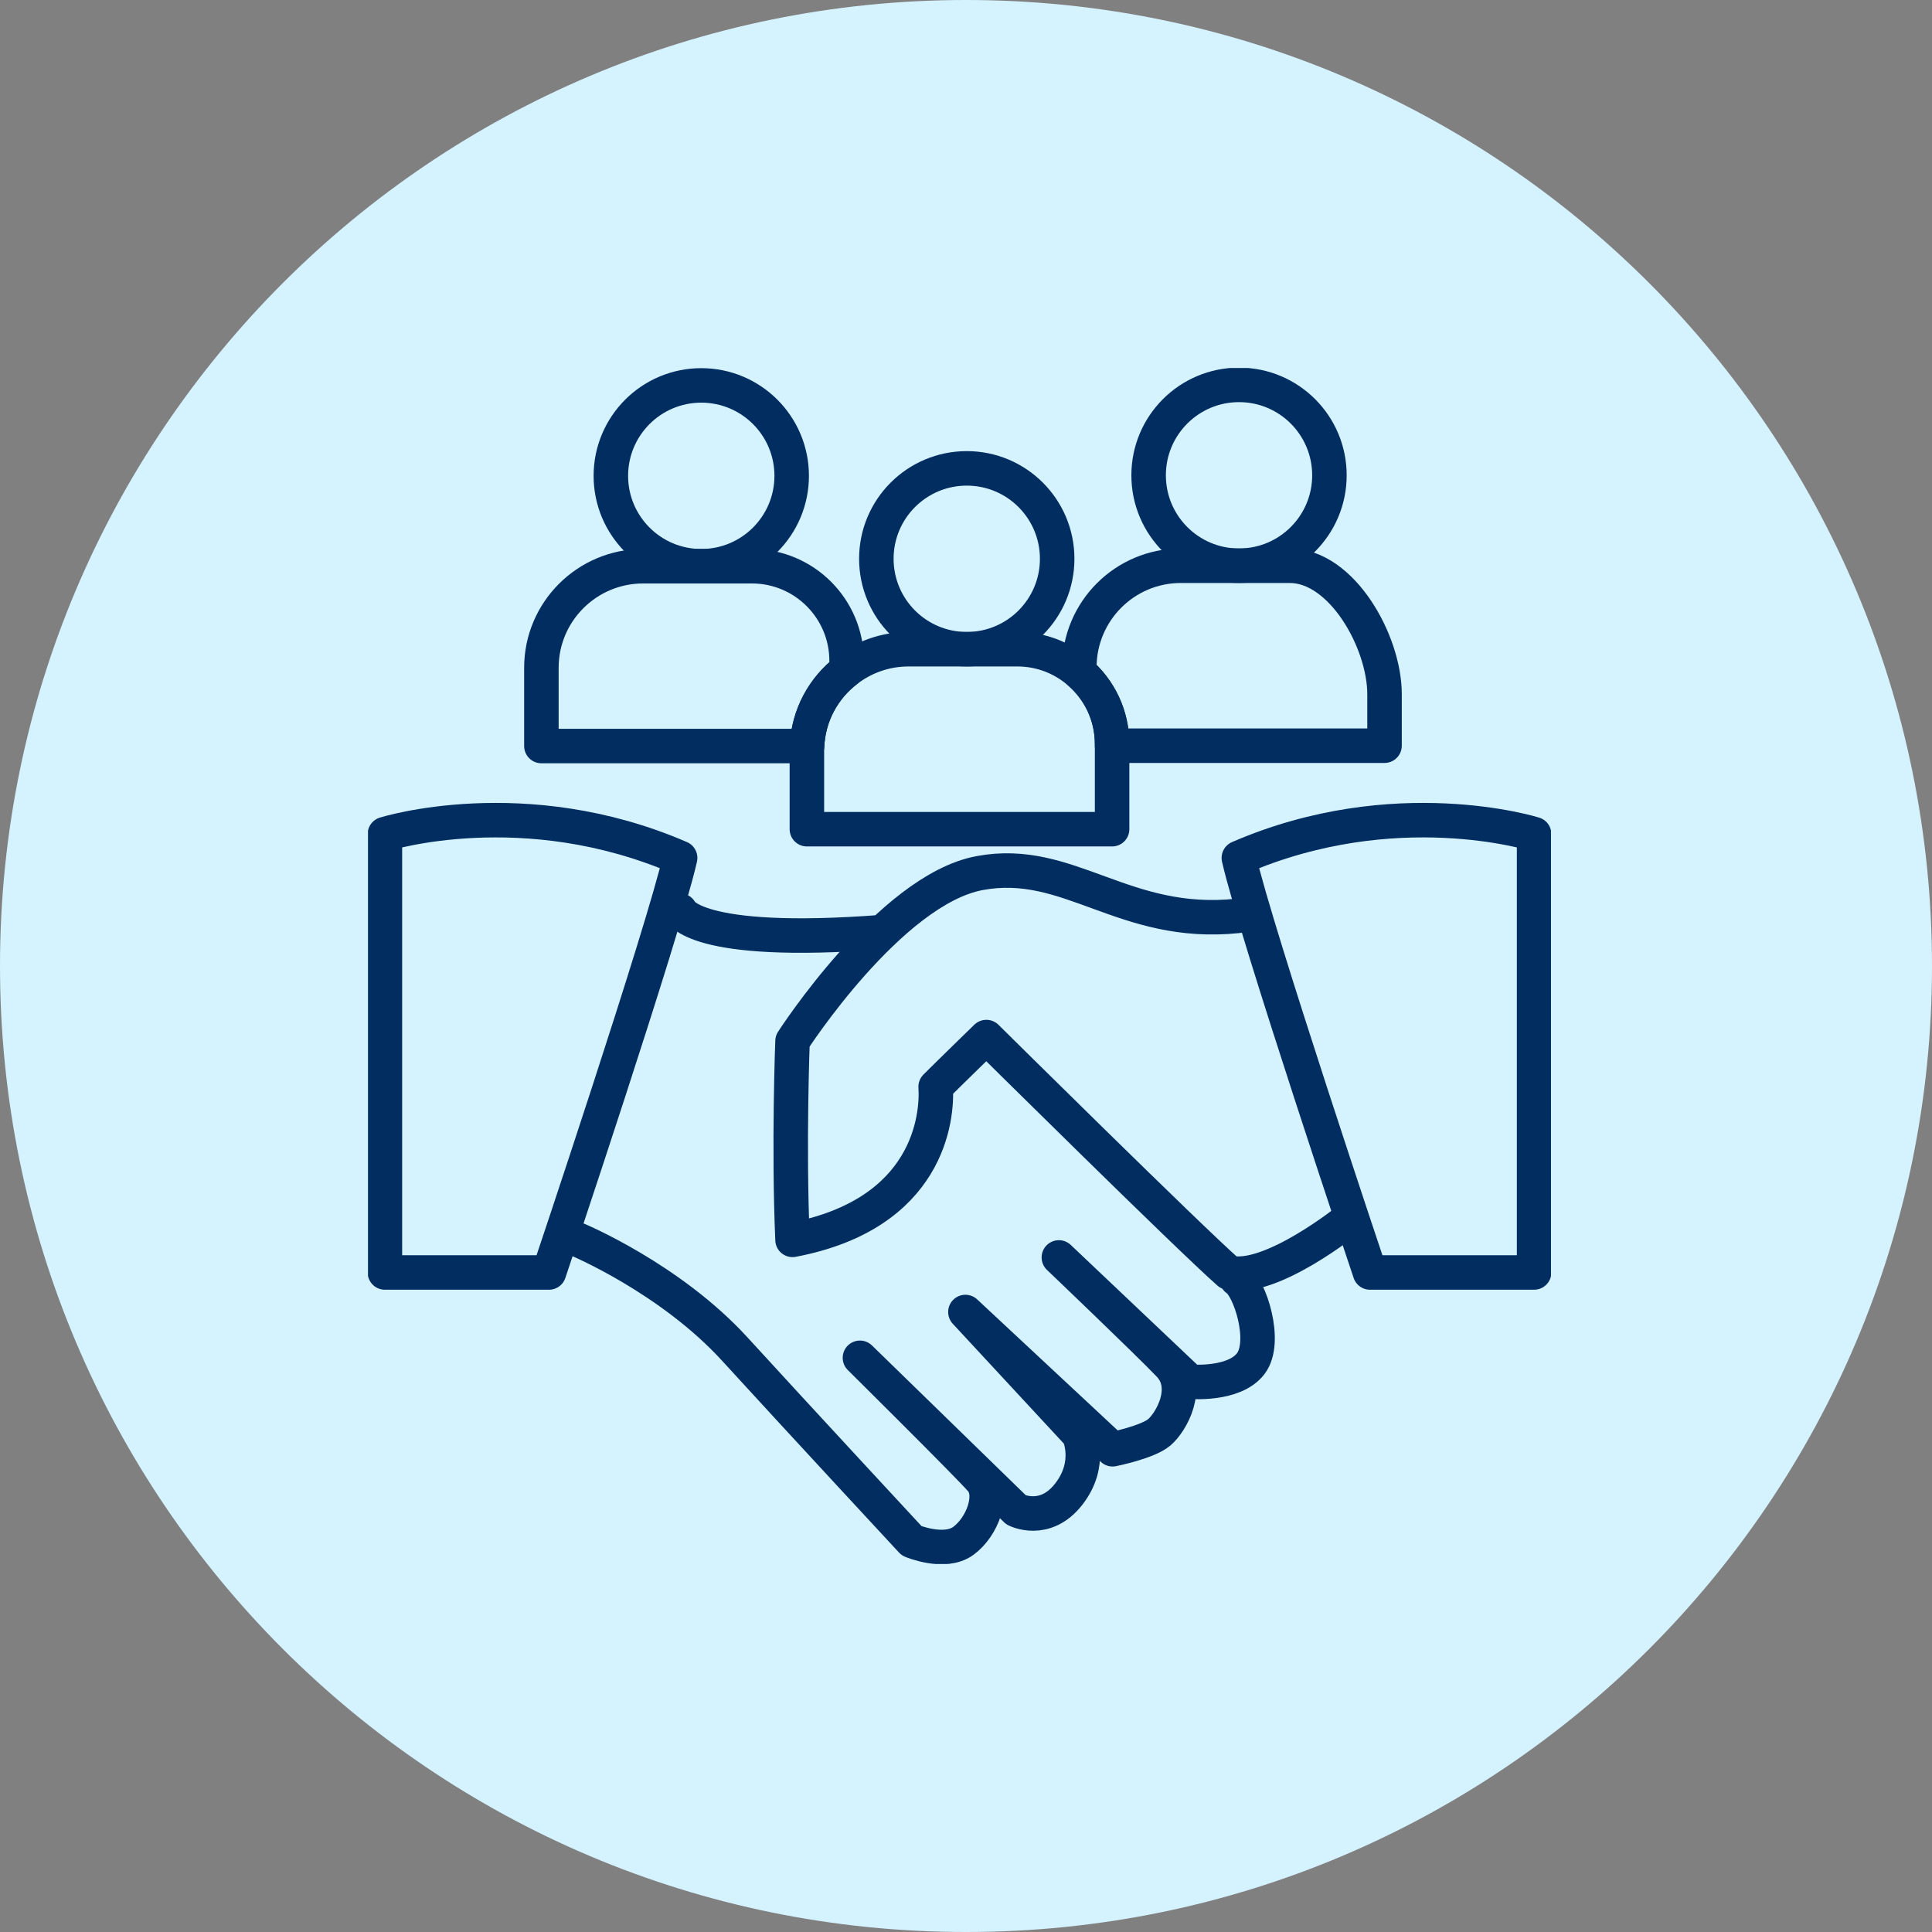
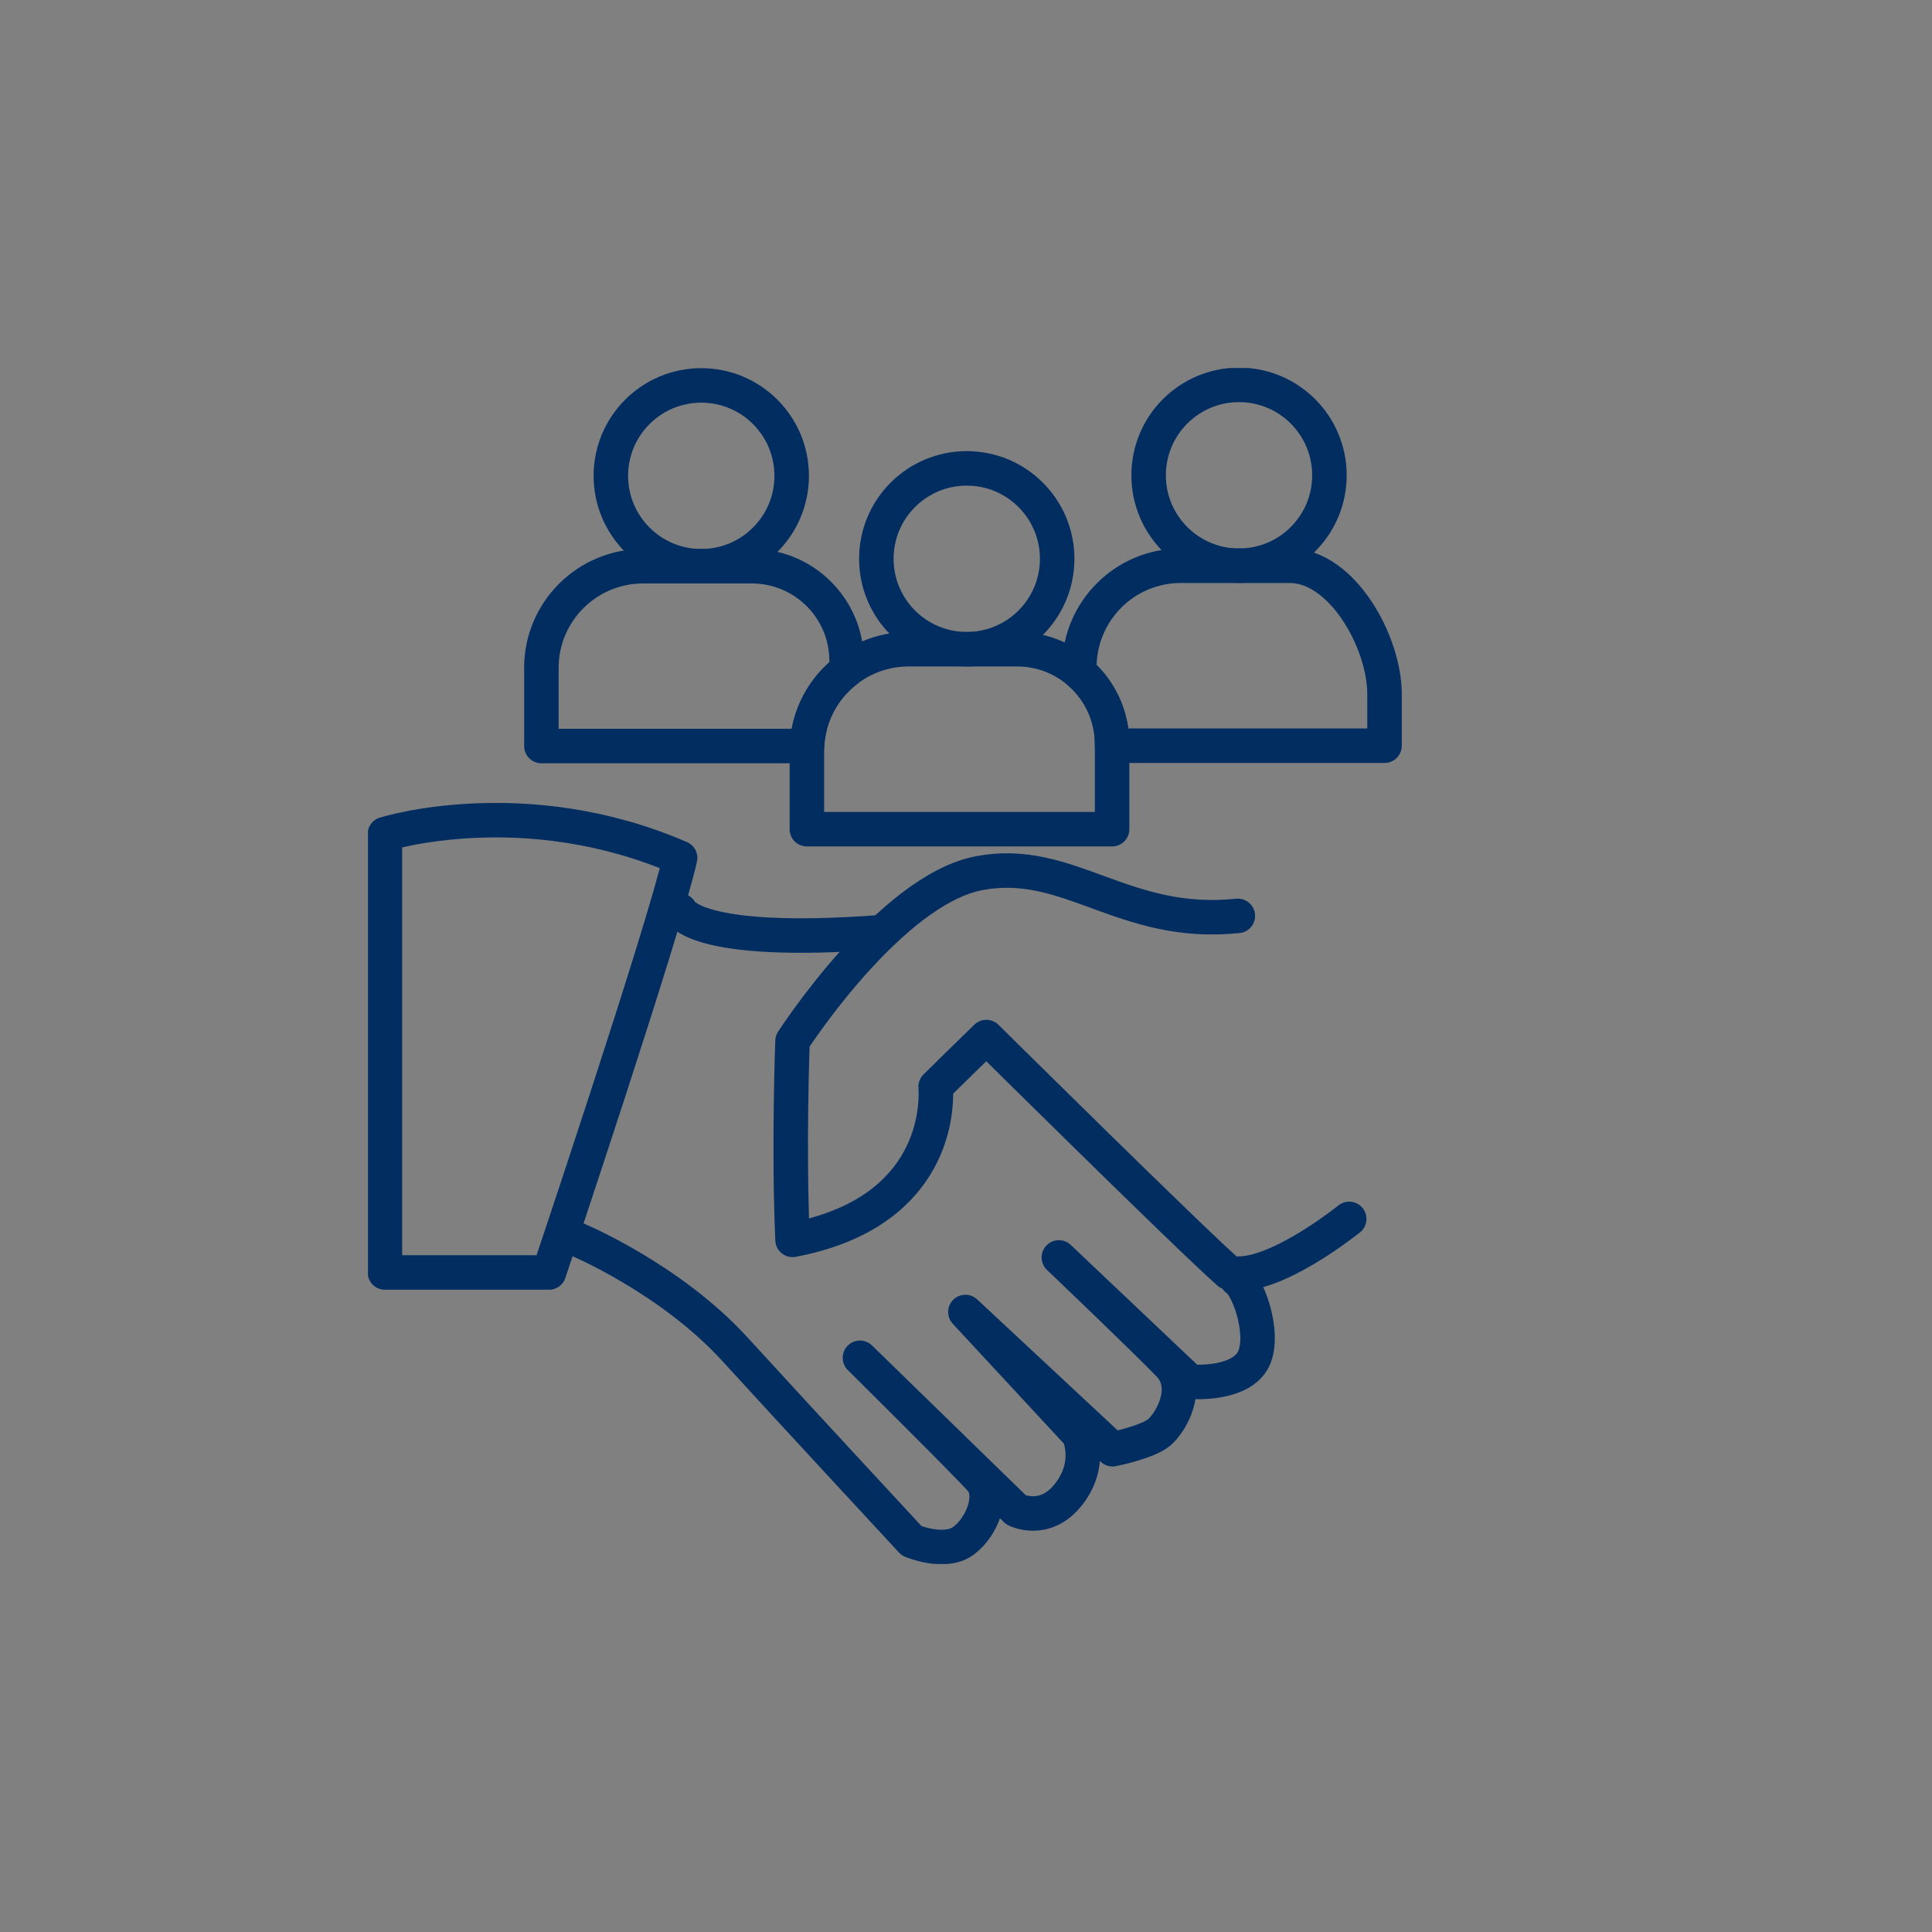
<svg xmlns="http://www.w3.org/2000/svg" width="84" height="84" viewBox="0 0 84 84" fill="none">
  <rect x="0" y="0" width="84" height="84" fill="#808080" stroke="none" />
-   <path d="M42 84C65.196 84 84 65.196 84 42C84 18.804 65.196 0 42 0C18.804 0 0 18.804 0 42C0 65.196 18.804 84 42 84Z" fill="#D5F2FF" />
  <g clip-path="url(#clip0_900_1030)">
    <path d="M23.869 55.325H16.735V36.265C16.735 36.265 22.789 34.362 29.571 37.301C28.837 40.541 23.869 55.325 23.869 55.325Z" stroke="#012D61" stroke-width="1.5" stroke-linecap="round" stroke-linejoin="round" />
-     <path d="M59.565 55.325H66.7V36.265C66.7 36.265 60.645 34.362 53.863 37.301C54.598 40.541 59.565 55.325 59.565 55.325Z" stroke="#012D61" stroke-width="1.5" stroke-linecap="round" stroke-linejoin="round" />
    <path d="M25.119 53.899C25.119 53.899 29.138 55.582 31.945 58.653C34.752 61.725 39.638 66.993 39.638 66.993C39.638 66.993 41.063 67.596 41.886 66.993C42.709 66.391 43.224 65.002 42.665 64.355C42.107 63.709 37.389 59.035 37.389 59.035L44.179 65.648C44.179 65.648 45.435 66.295 46.471 64.958C47.507 63.62 46.905 62.364 46.905 62.364L41.974 57.044L48.374 63.011C48.374 63.011 49.888 62.709 50.402 62.276C50.917 61.842 51.784 60.329 50.836 59.337C49.888 58.345 46.038 54.671 46.038 54.671L51.739 60.072C51.739 60.072 53.643 60.248 54.377 59.293C55.112 58.337 54.333 55.964 53.775 55.619" stroke="#012D61" stroke-width="1.5" stroke-linecap="round" stroke-linejoin="round" />
    <path d="M58.661 52.996C58.661 52.996 55.244 55.759 53.429 55.333C51.703 53.819 42.885 45.09 42.885 45.09C42.885 45.09 41.239 46.691 40.681 47.25C40.769 48.587 40.38 52.783 34.458 53.907C34.281 49.8 34.458 45.266 34.458 45.266C34.458 45.266 38.69 38.697 42.584 37.962C46.478 37.228 48.852 40.343 53.819 39.821" stroke="#012D61" stroke-width="1.5" stroke-linecap="round" stroke-linejoin="round" />
    <path d="M29.571 39.593C29.571 39.593 30.122 41.158 38.359 40.526" stroke="#012D61" stroke-width="1.5" stroke-linecap="round" stroke-linejoin="round" />
    <path d="M48.352 32.349V36.052H35.082V32.65C35.082 32.576 35.082 32.503 35.09 32.437C35.148 31.092 35.81 29.909 36.809 29.145C37.551 28.572 38.484 28.227 39.498 28.227H44.238C45.266 28.227 46.207 28.609 46.927 29.233C47.801 29.99 48.352 31.099 48.352 32.349Z" stroke="#012D61" stroke-width="1.5" stroke-linecap="round" stroke-linejoin="round" />
    <path d="M42.033 28.226C44.204 28.226 45.964 26.466 45.964 24.295C45.964 22.124 44.204 20.364 42.033 20.364C39.862 20.364 38.102 22.124 38.102 24.295C38.102 26.466 39.862 28.226 42.033 28.226Z" stroke="#012D61" stroke-width="1.5" stroke-linecap="round" stroke-linejoin="round" />
    <path d="M60.197 30.181V32.422H48.352V32.349C48.352 31.099 47.801 29.99 46.927 29.233V29.02C46.927 26.573 48.903 24.597 51.343 24.597H56.075C58.352 24.597 60.197 27.91 60.197 30.181Z" stroke="#012D61" stroke-width="1.5" stroke-linecap="round" stroke-linejoin="round" />
    <path d="M53.87 24.596C56.042 24.596 57.801 22.837 57.801 20.665C57.801 18.494 56.042 16.734 53.87 16.734C51.699 16.734 49.94 18.494 49.94 20.665C49.94 22.837 51.699 24.596 53.87 24.596Z" stroke="#012D61" stroke-width="1.5" stroke-linecap="round" stroke-linejoin="round" />
    <path d="M36.809 28.733V29.144C35.81 29.909 35.148 31.091 35.09 32.436H23.539V29.034C23.539 26.595 25.523 24.618 27.962 24.618H32.694C34.965 24.618 36.809 26.462 36.809 28.733Z" stroke="#012D61" stroke-width="1.5" stroke-linecap="round" stroke-linejoin="round" />
    <path d="M30.49 24.619C32.661 24.619 34.421 22.859 34.421 20.688C34.421 18.517 32.661 16.757 30.49 16.757C28.319 16.757 26.559 18.517 26.559 20.688C26.559 22.859 28.319 24.619 30.49 24.619Z" stroke="#012D61" stroke-width="1.5" stroke-linecap="round" stroke-linejoin="round" />
  </g>
  <defs>
    <clipPath id="clip0_900_1030">
      <rect width="51.434" height="52" fill="white" transform="translate(16 16)" />
    </clipPath>
  </defs>
</svg>